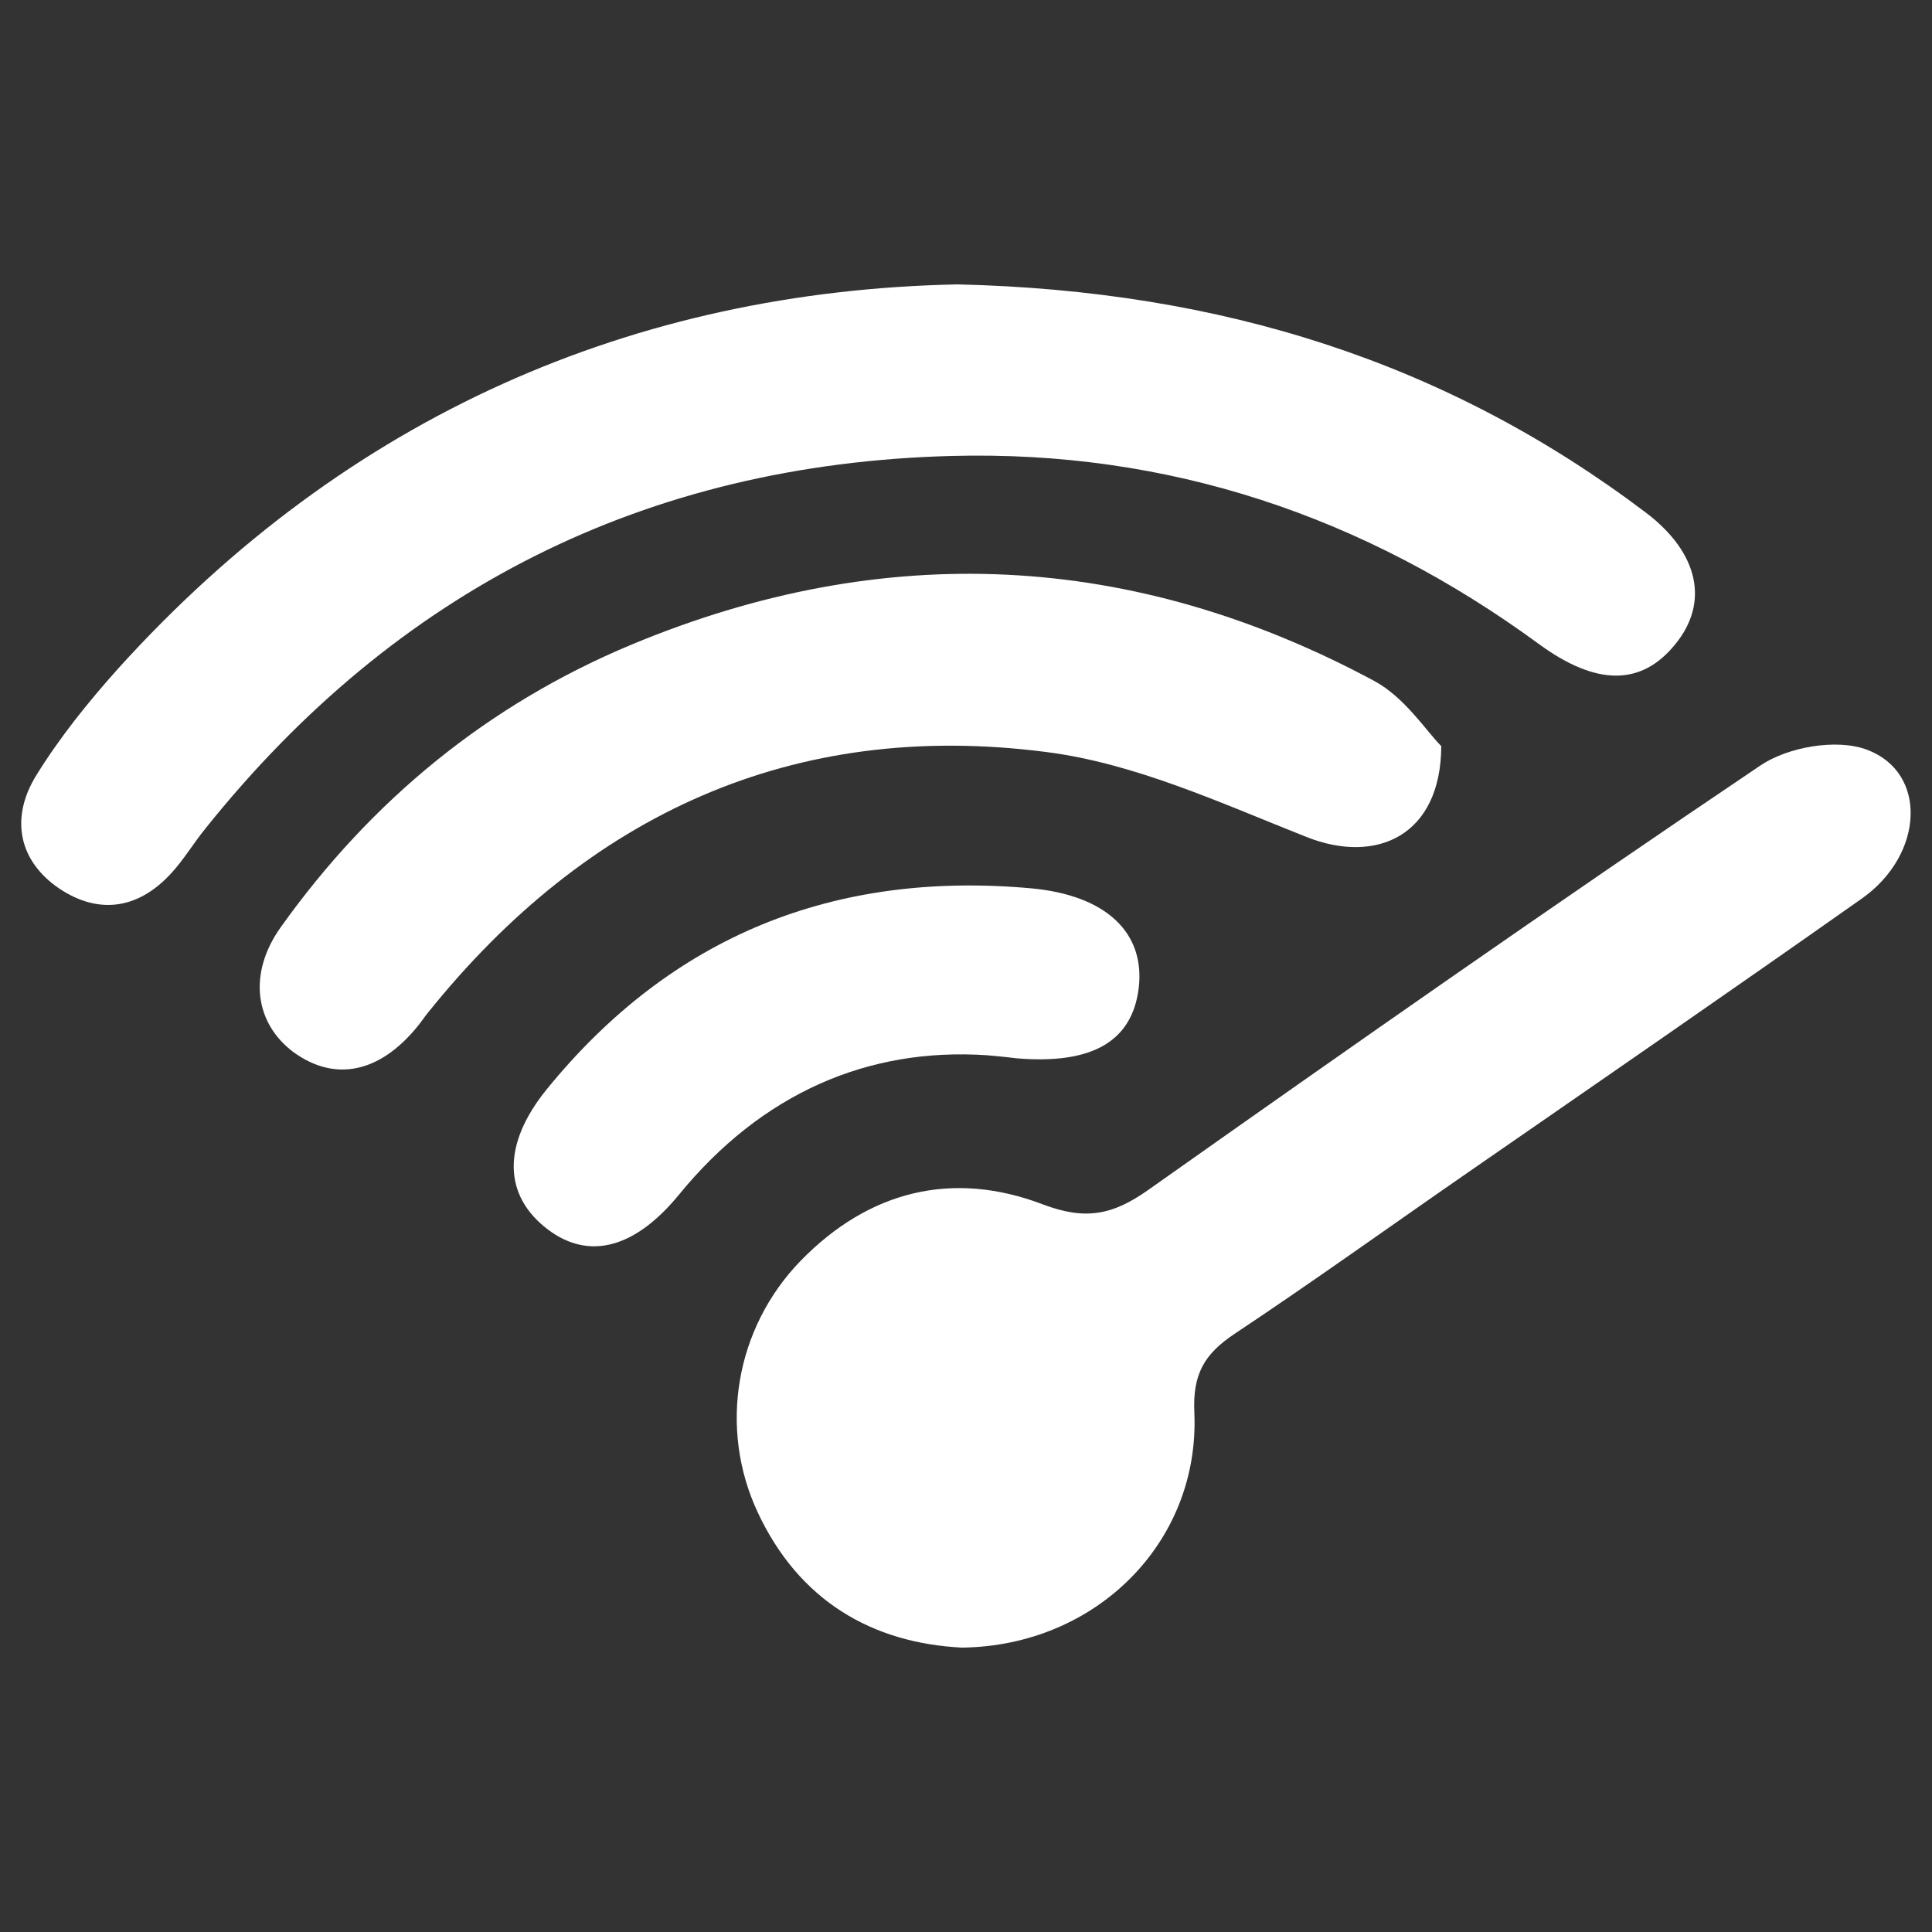
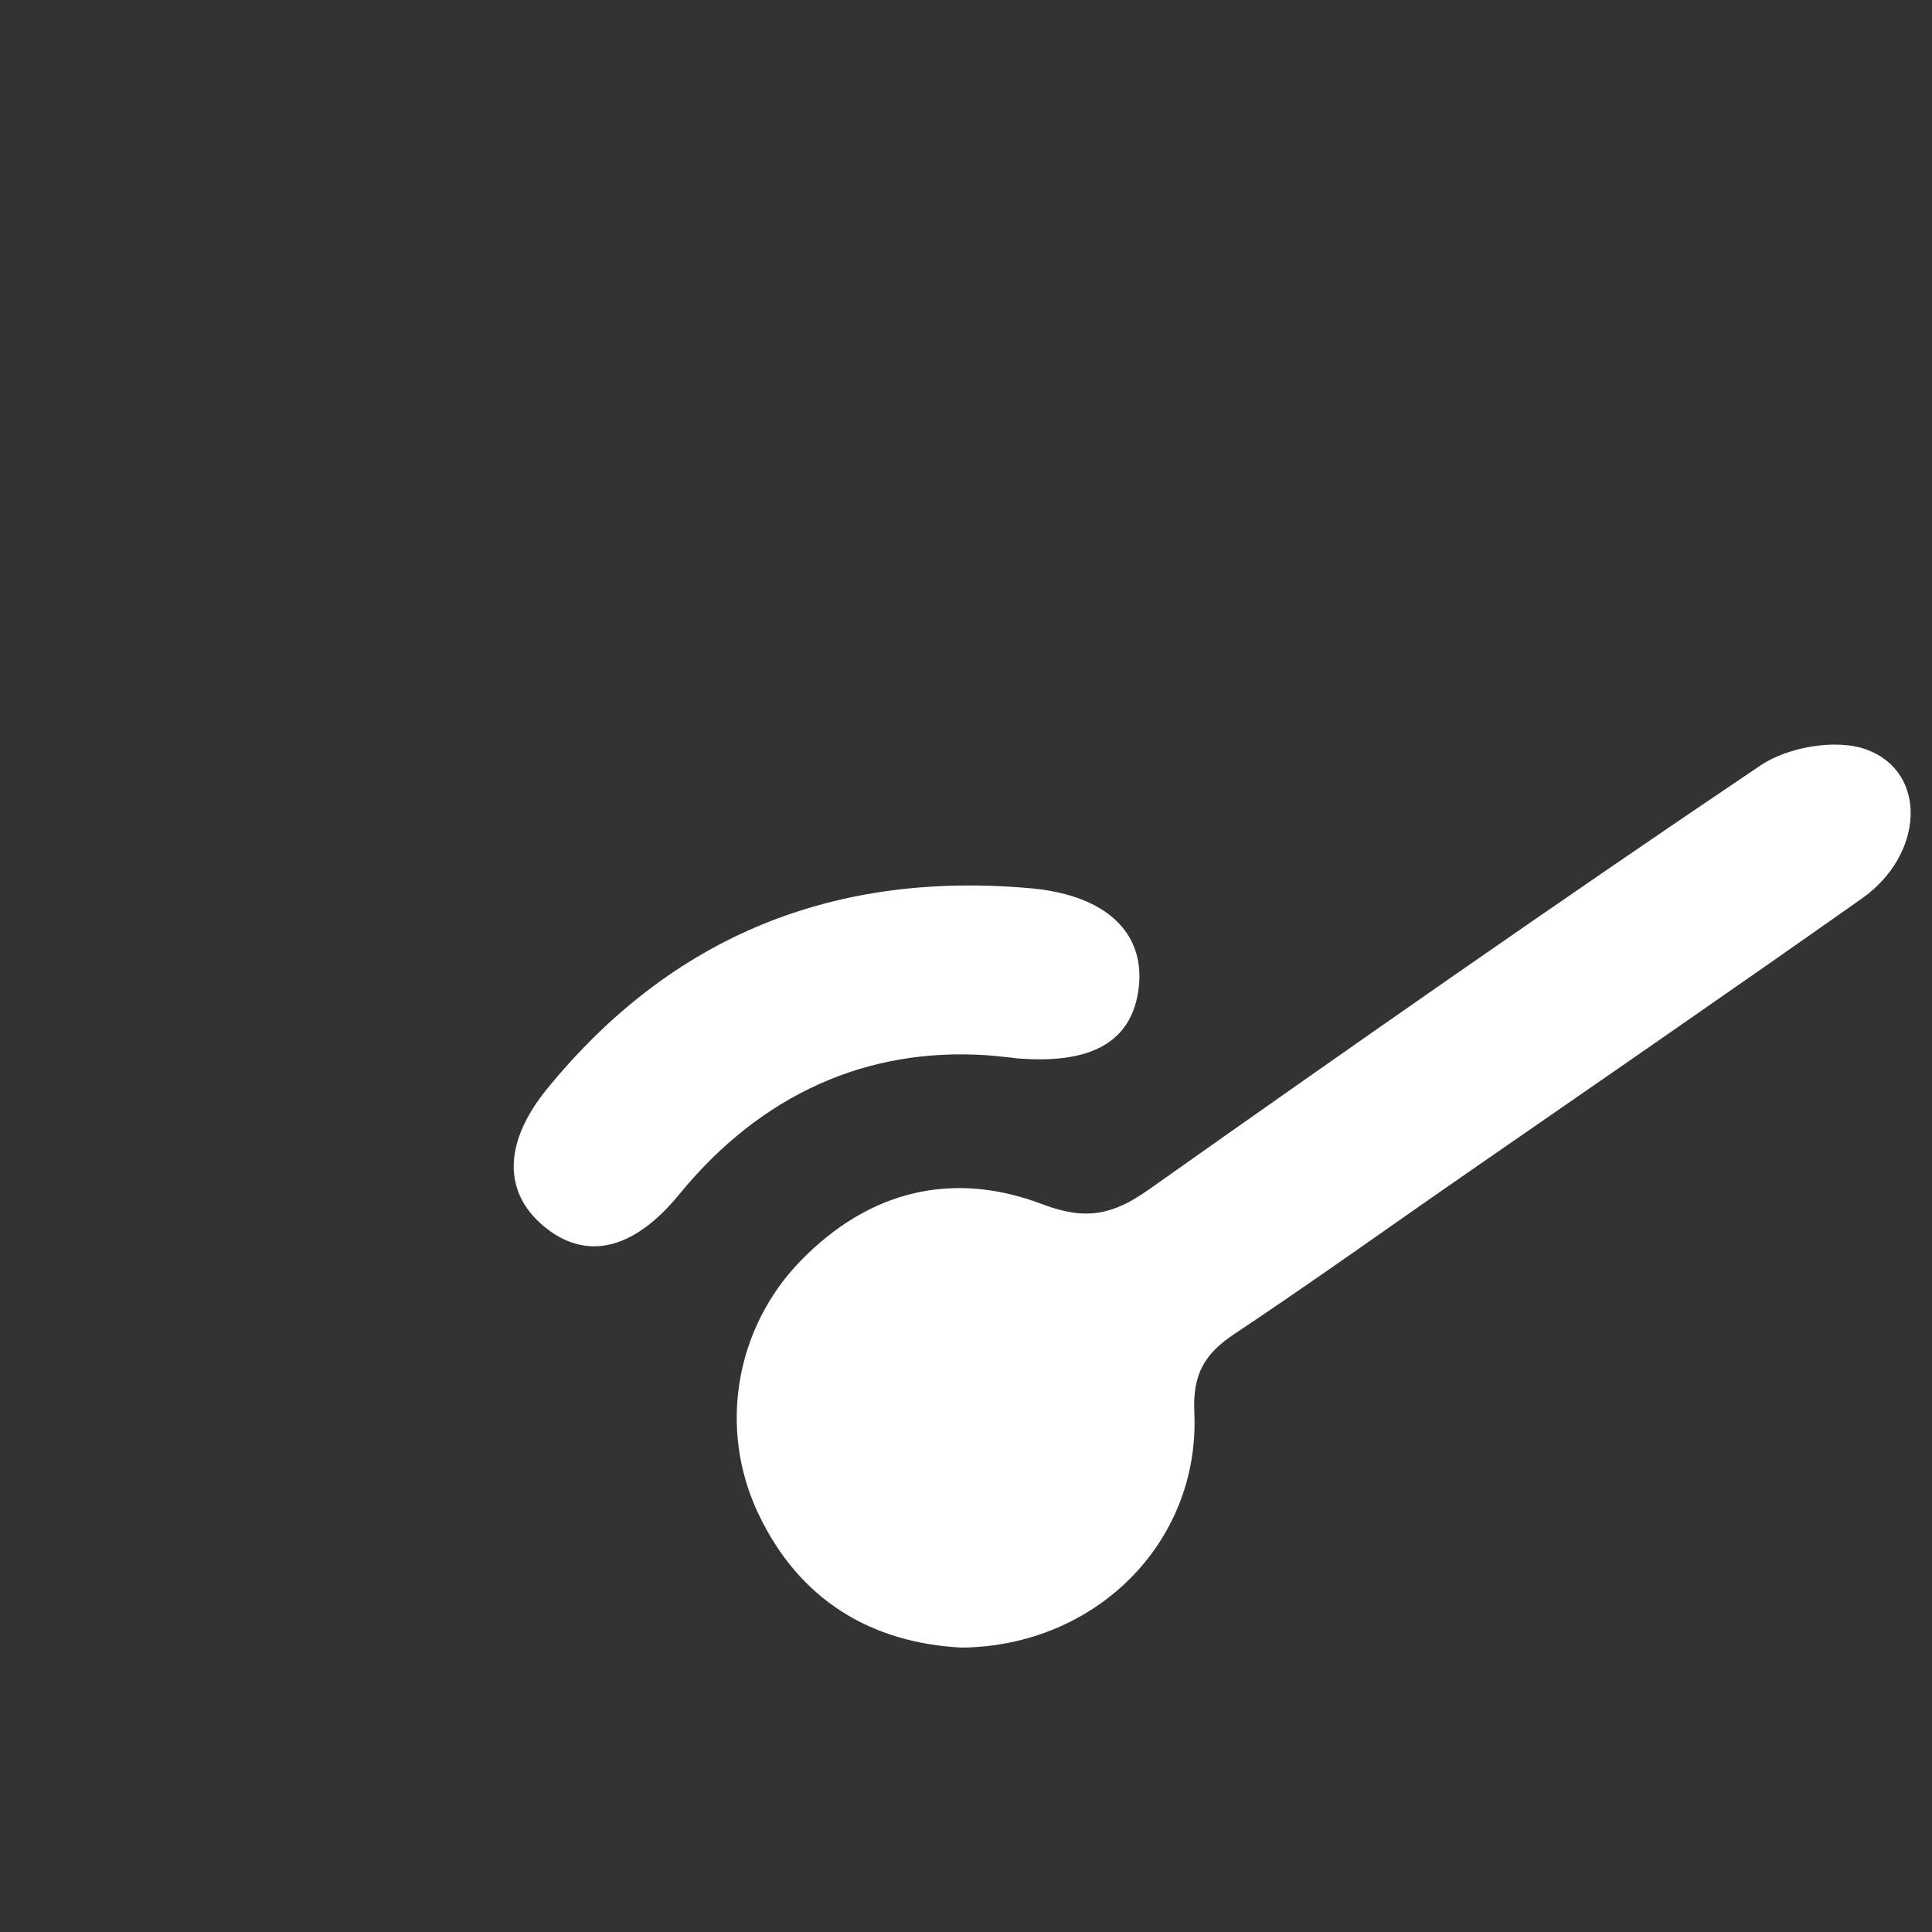
<svg xmlns="http://www.w3.org/2000/svg" version="1.1" id="Layer_1" x="0px" y="0px" viewBox="0 0 500 500" style="enable-background:new 0 0 500 500;" xml:space="preserve">
  <rect x="0" y="0" width="500" height="500" fill="#333333" stroke="none" />
  <style type="text/css">
	.st0{fill:#FFFFFF;}
</style>
  <g>
    <path class="st0" d="M248.9,426.4c-23.2-1.2-42.1-12.1-52.8-35c-10.2-21.8-5.8-47.7,11.1-65.1c17.7-18.2,39.4-23.5,62.7-14.6   c11.1,4.2,18.1,2.7,27.2-3.7c52.5-37.1,105.2-74,158.5-109.9c7.1-4.8,19.7-7,27.5-4.1c15.9,5.9,14.8,27.2-1.2,38.5   c-33.9,23.9-68,47.4-102.1,71c-20.1,13.9-40,28.2-60.3,41.7c-7.8,5.2-10.9,10.4-10.4,20.5C310.5,399.1,283.7,426,248.9,426.4z" />
-     <path class="st0" d="M247.8,73.6c68.6,1.6,126.9,20.3,178.2,59.1c13.7,10.4,16.4,23.3,7.5,34.1c-8.7,10.7-20.3,10.8-35.2-0.1   c-45.3-33.2-96-50.2-152.1-48.7c-79.1,2.1-143.6,34.6-193.1,96.5c-3,3.7-5.5,7.9-8.7,11.4c-8.9,9.8-19.6,10.9-30,3.4   C4.4,221.9,3,211.1,9.3,200.8c6.1-9.9,13.5-19.1,21.3-27.8C89.9,107.4,164.3,75.3,247.8,73.6z" />
-     <path class="st0" d="M373,193.1c-0.1,23.2-16.8,30.7-34.9,23.5c-22-8.7-44.4-19.1-67.5-22c-65.4-8.4-118.6,16.2-159.7,67.3   c-1,1.2-1.9,2.6-2.9,3.8c-9.8,12-21.3,14.3-31.9,6.7c-10.2-7.5-12-20.5-3.4-32.5c23.4-32.8,53.6-57.6,90.8-73.1   c65.3-27.2,129.7-24.1,192.1,9.4C363.6,180.5,369.1,189.2,373,193.1z" />
    <path class="st0" d="M255.5,273.1c-30.9-2.1-58.4,9.9-79.8,36.1c-11.4,13.9-23.3,17-33.9,9c-11.5-8.7-12-21.9-0.3-36.3   c32.4-39.8,74.5-56.6,125.4-52c19.4,1.8,29.5,11.5,27.8,25.8c-1.7,13.8-12,19.8-31.5,18.2C261.6,273.7,260,273.5,255.5,273.1z" />
  </g>
</svg>